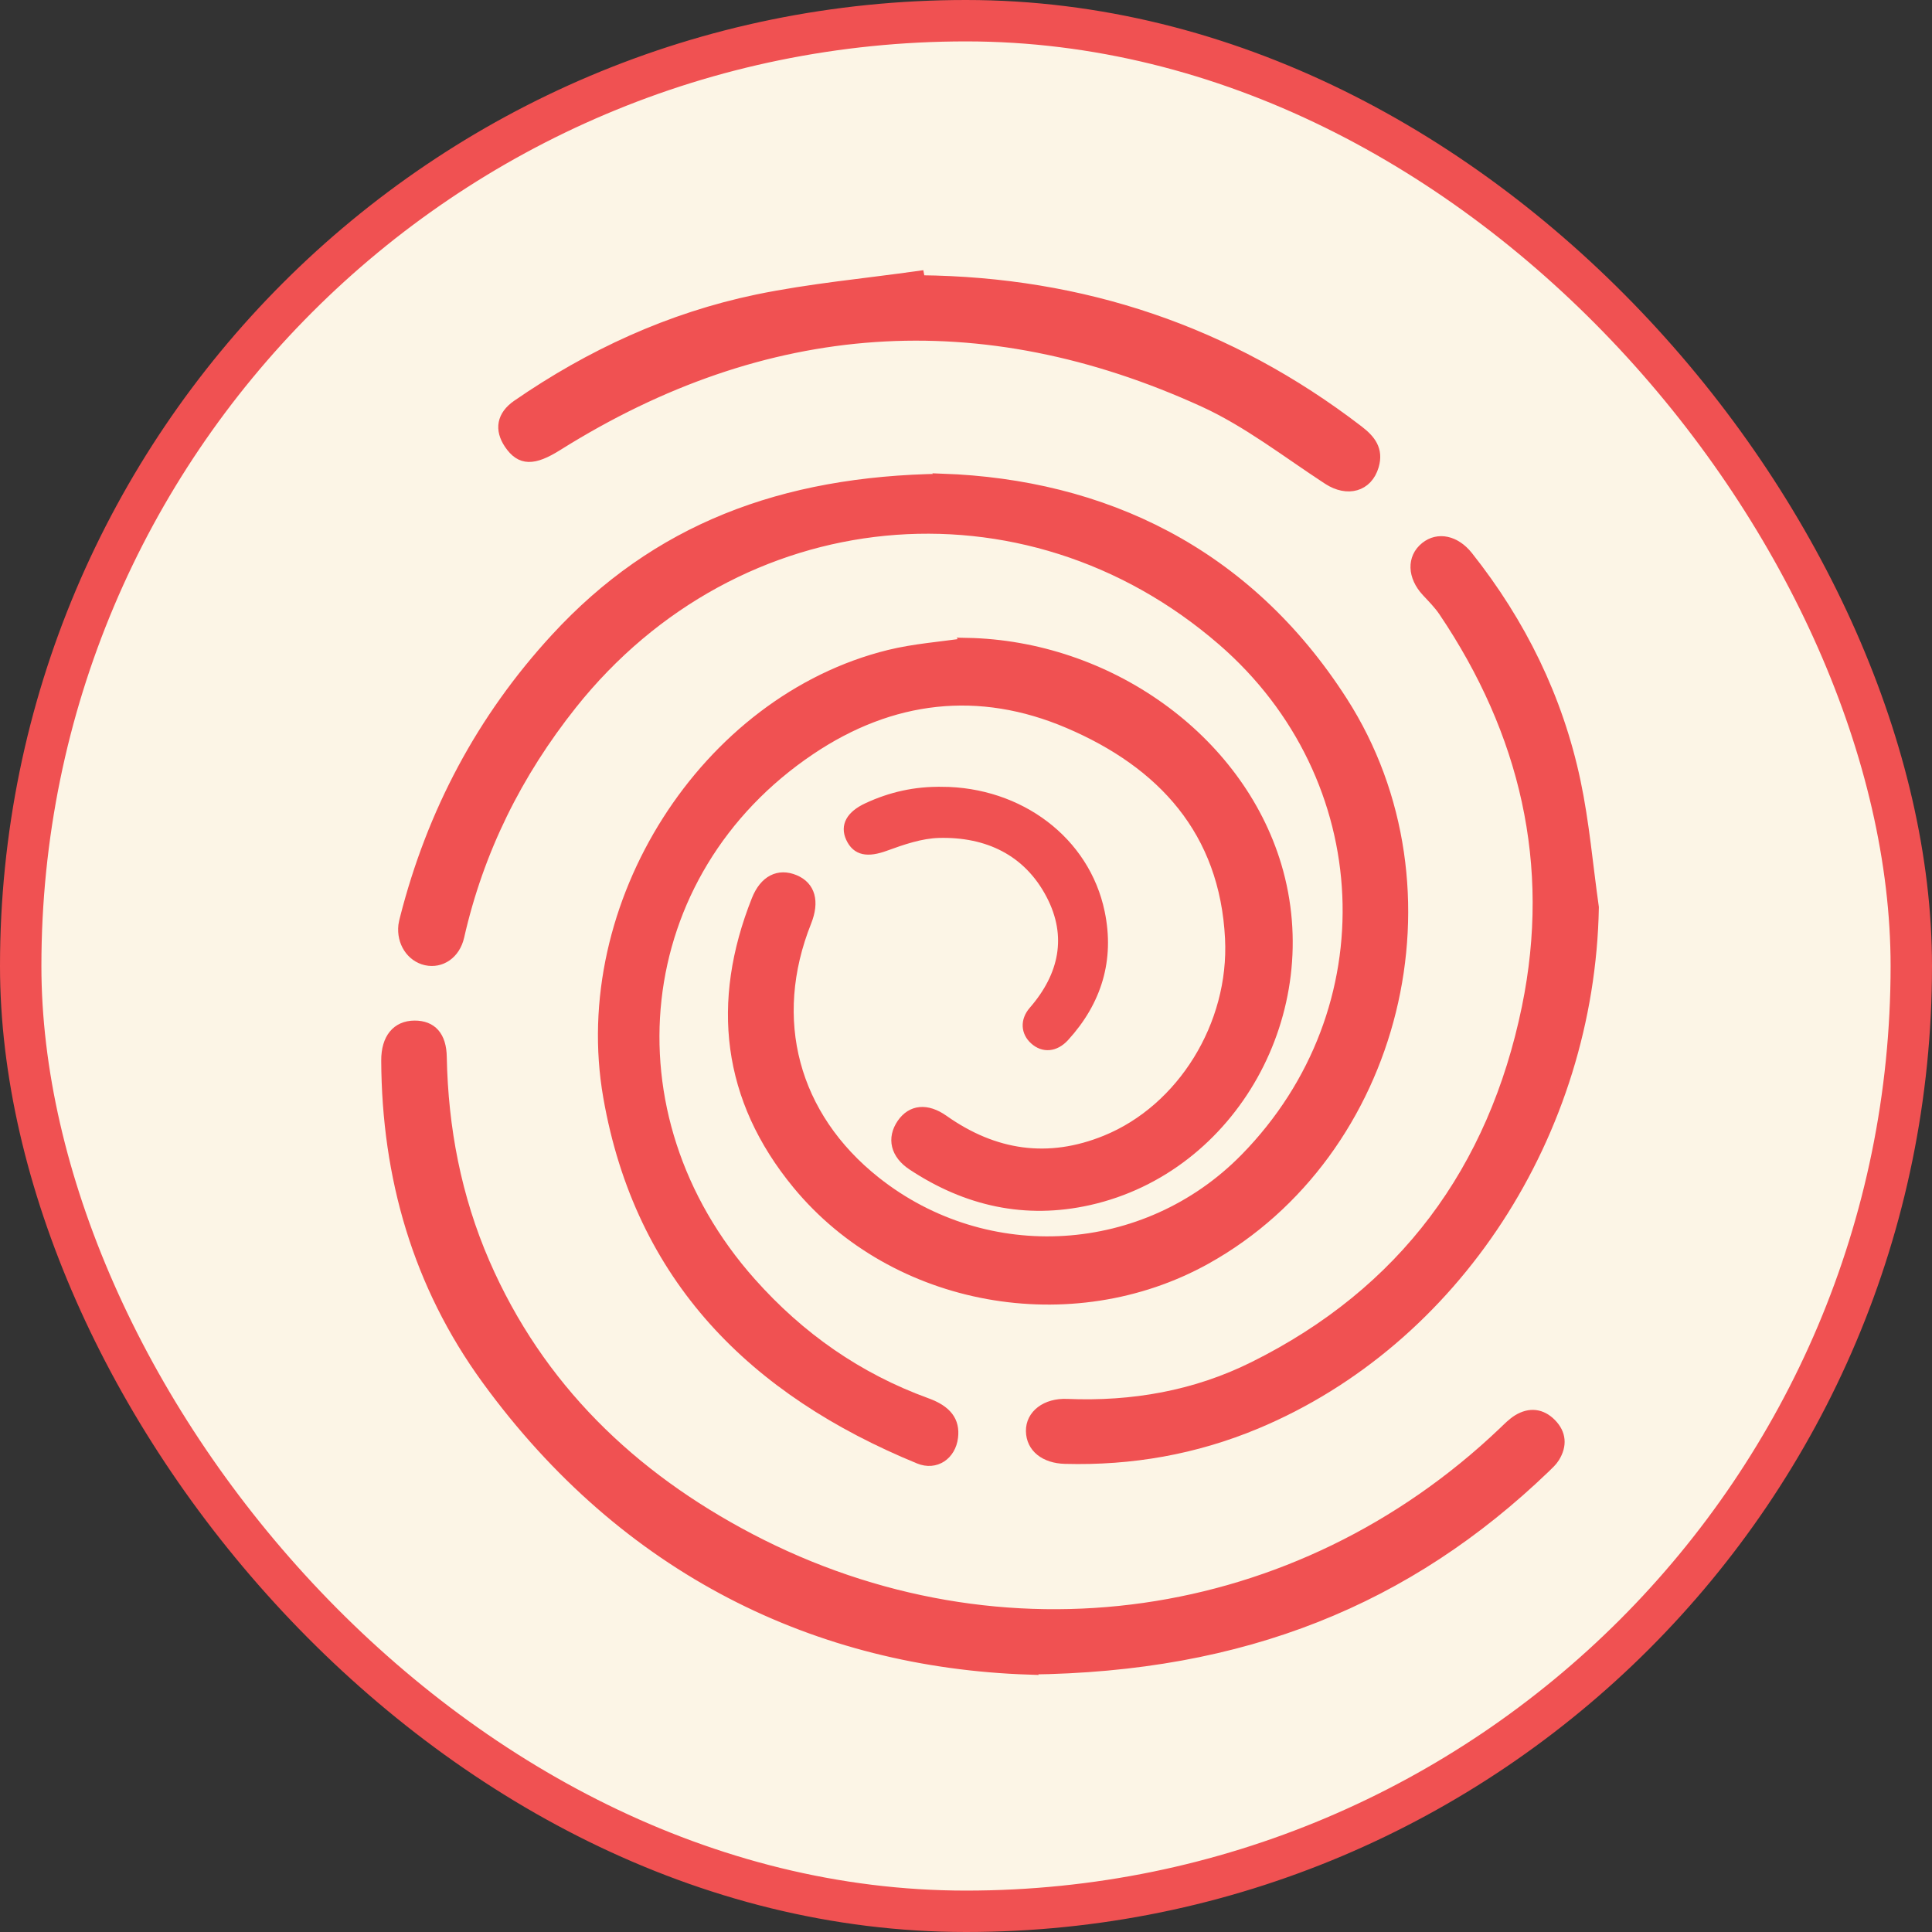
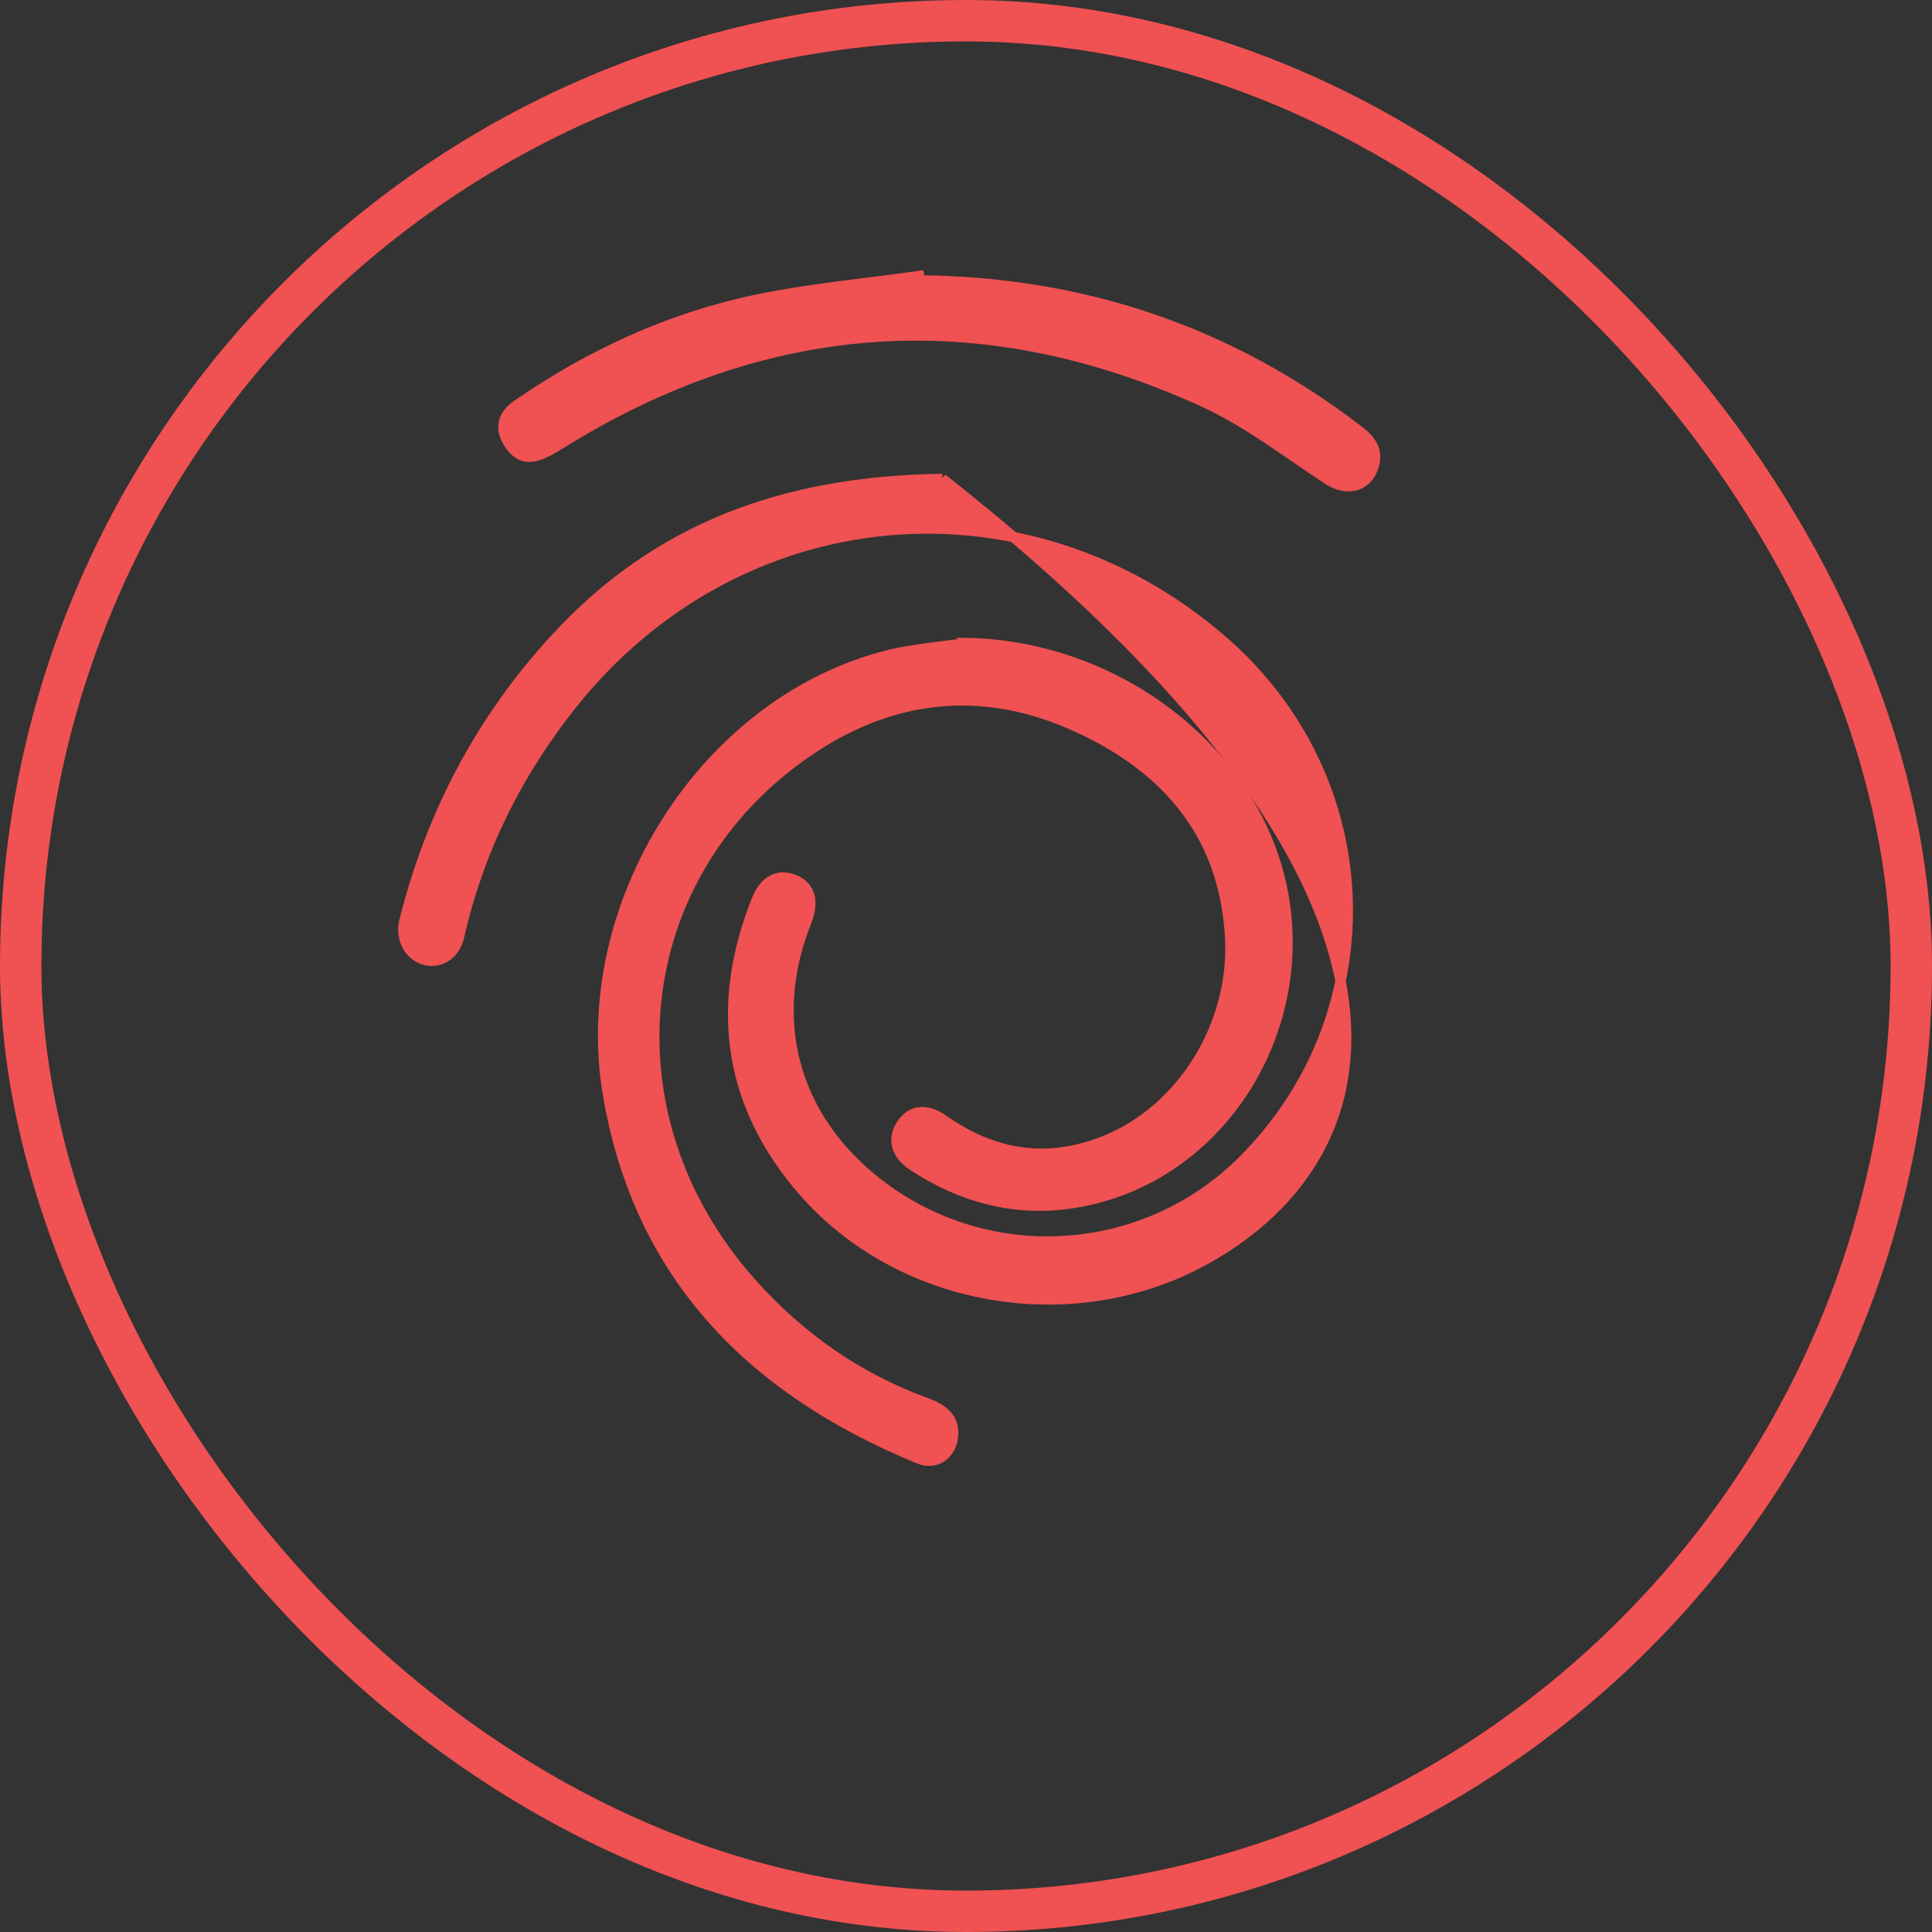
<svg xmlns="http://www.w3.org/2000/svg" fill="none" viewBox="0 0 56 56" height="56" width="56">
  <rect x="0" y="0" width="56" height="56" fill="#333333" stroke="none" />
-   <rect fill="#FCF5E6" rx="27.4" height="54.8" width="54.8" y="0.6" x="0.6" />
  <rect stroke-width="1.2" stroke="#F05152" rx="27.4" height="54.8" width="54.8" y="0.6" x="0.6" />
-   <path stroke-width="0.3" stroke="#F05152" fill="#F05152" d="M27.314 13.879C31.95 14.044 36.121 15.982 38.908 20.325C42.406 25.773 40.483 33.423 34.954 36.498C31.069 38.657 25.935 37.754 23.111 34.322C21.073 31.847 20.753 29.053 21.934 26.086C22.161 25.515 22.572 25.313 23.035 25.507C23.483 25.695 23.604 26.13 23.372 26.714C22.242 29.543 22.991 32.357 25.379 34.25C28.597 36.801 33.211 36.513 36.091 33.578C40.304 29.284 40.008 22.531 35.431 18.567C29.7 13.603 21.351 14.418 16.579 20.411C14.986 22.413 13.874 24.646 13.307 27.145C13.192 27.652 12.78 27.925 12.35 27.831C11.921 27.735 11.641 27.305 11.697 26.822C11.705 26.756 11.724 26.689 11.739 26.625C12.522 23.552 13.96 20.834 16.112 18.498C19.012 15.347 22.656 13.946 27.316 13.882L27.314 13.879Z" />
+   <path stroke-width="0.3" stroke="#F05152" fill="#F05152" d="M27.314 13.879C42.406 25.773 40.483 33.423 34.954 36.498C31.069 38.657 25.935 37.754 23.111 34.322C21.073 31.847 20.753 29.053 21.934 26.086C22.161 25.515 22.572 25.313 23.035 25.507C23.483 25.695 23.604 26.13 23.372 26.714C22.242 29.543 22.991 32.357 25.379 34.25C28.597 36.801 33.211 36.513 36.091 33.578C40.304 29.284 40.008 22.531 35.431 18.567C29.7 13.603 21.351 14.418 16.579 20.411C14.986 22.413 13.874 24.646 13.307 27.145C13.192 27.652 12.78 27.925 12.35 27.831C11.921 27.735 11.641 27.305 11.697 26.822C11.705 26.756 11.724 26.689 11.739 26.625C12.522 23.552 13.96 20.834 16.112 18.498C19.012 15.347 22.656 13.946 27.316 13.882L27.314 13.879Z" />
  <path stroke-width="0.3" stroke="#F05152" fill="#F05152" d="M28.016 18.638C32.115 18.715 35.89 21.401 36.995 25.091C38.256 29.309 35.727 33.844 31.571 34.782C29.725 35.198 28.016 34.812 26.448 33.775C25.96 33.453 25.854 32.995 26.147 32.569C26.423 32.17 26.861 32.121 27.349 32.465C28.816 33.502 30.387 33.736 32.054 33.056C34.262 32.157 35.784 29.715 35.658 27.201C35.503 24.087 33.688 22.122 30.973 20.963C28.38 19.855 25.832 20.155 23.488 21.733C18.21 25.284 17.437 32.315 21.77 37.18C23.178 38.763 24.862 39.945 26.861 40.671C27.445 40.883 27.676 41.196 27.62 41.658C27.558 42.173 27.117 42.476 26.64 42.281C21.856 40.317 18.552 37.052 17.634 31.791C16.663 26.221 20.445 20.3 25.771 18.986C26.504 18.806 27.267 18.752 28.018 18.641L28.016 18.638Z" />
-   <path stroke-width="0.3" stroke="#F05152" fill="#F05152" d="M29.823 48.39C23.71 48.185 18.141 45.531 14.101 39.974C12.116 37.244 11.215 34.117 11.2 30.739C11.198 30.099 11.503 29.735 12.015 29.732C12.515 29.73 12.791 30.035 12.8 30.639C12.84 32.707 13.222 34.703 14.046 36.604C15.617 40.221 18.306 42.796 21.738 44.596C29.028 48.417 37.63 47.173 43.574 41.511C43.709 41.383 43.84 41.245 43.997 41.149C44.342 40.94 44.681 40.977 44.965 41.267C45.25 41.558 45.272 41.895 45.061 42.24C44.992 42.353 44.888 42.446 44.792 42.54C40.806 46.373 36.05 48.321 29.821 48.387L29.823 48.39Z" />
-   <path stroke-width="0.3" stroke="#F05152" fill="#F05152" d="M46.194 26.3C46.075 32.842 42.175 38.861 36.412 41.269C34.637 42.01 32.79 42.333 30.872 42.281C30.284 42.266 29.895 41.956 29.887 41.483C29.878 41.013 30.318 40.671 30.929 40.698C32.82 40.777 34.647 40.459 36.338 39.617C40.686 37.458 43.291 33.915 44.261 29.2C45.113 25.049 44.204 21.221 41.846 17.722C41.705 17.513 41.523 17.331 41.351 17.146C40.944 16.708 40.925 16.171 41.314 15.858C41.681 15.561 42.183 15.666 42.547 16.124C44.084 18.062 45.152 20.233 45.664 22.649C45.918 23.85 46.021 25.081 46.194 26.3Z" />
  <path stroke-width="0.3" stroke="#F05152" fill="#F05152" d="M26.667 8.128C31.379 8.175 35.621 9.598 39.371 12.476C39.721 12.744 39.955 13.032 39.817 13.503C39.639 14.111 39.053 14.263 38.49 13.897C37.305 13.123 36.165 12.232 34.89 11.649C28.437 8.704 22.171 9.147 16.156 12.919C15.464 13.352 15.093 13.357 14.763 12.87C14.477 12.446 14.549 12.045 14.989 11.74C17.112 10.275 19.424 9.209 21.945 8.684C23.491 8.364 25.076 8.222 26.642 8C26.65 8.042 26.657 8.084 26.667 8.128Z" />
-   <path stroke-width="0.232" stroke="#F05152" fill="#F05152" d="M27.299 22.921C29.564 22.931 31.475 24.367 31.906 26.444C32.192 27.817 31.817 29.035 30.871 30.071C30.588 30.378 30.239 30.403 29.969 30.161C29.709 29.93 29.681 29.581 29.936 29.287C30.815 28.276 31.061 27.134 30.438 25.944C29.776 24.68 28.609 24.136 27.213 24.172C26.694 24.186 26.166 24.369 25.668 24.55C25.155 24.737 24.816 24.693 24.633 24.294C24.467 23.932 24.642 23.616 25.13 23.389C25.817 23.068 26.54 22.908 27.299 22.923V22.921Z" />
</svg>